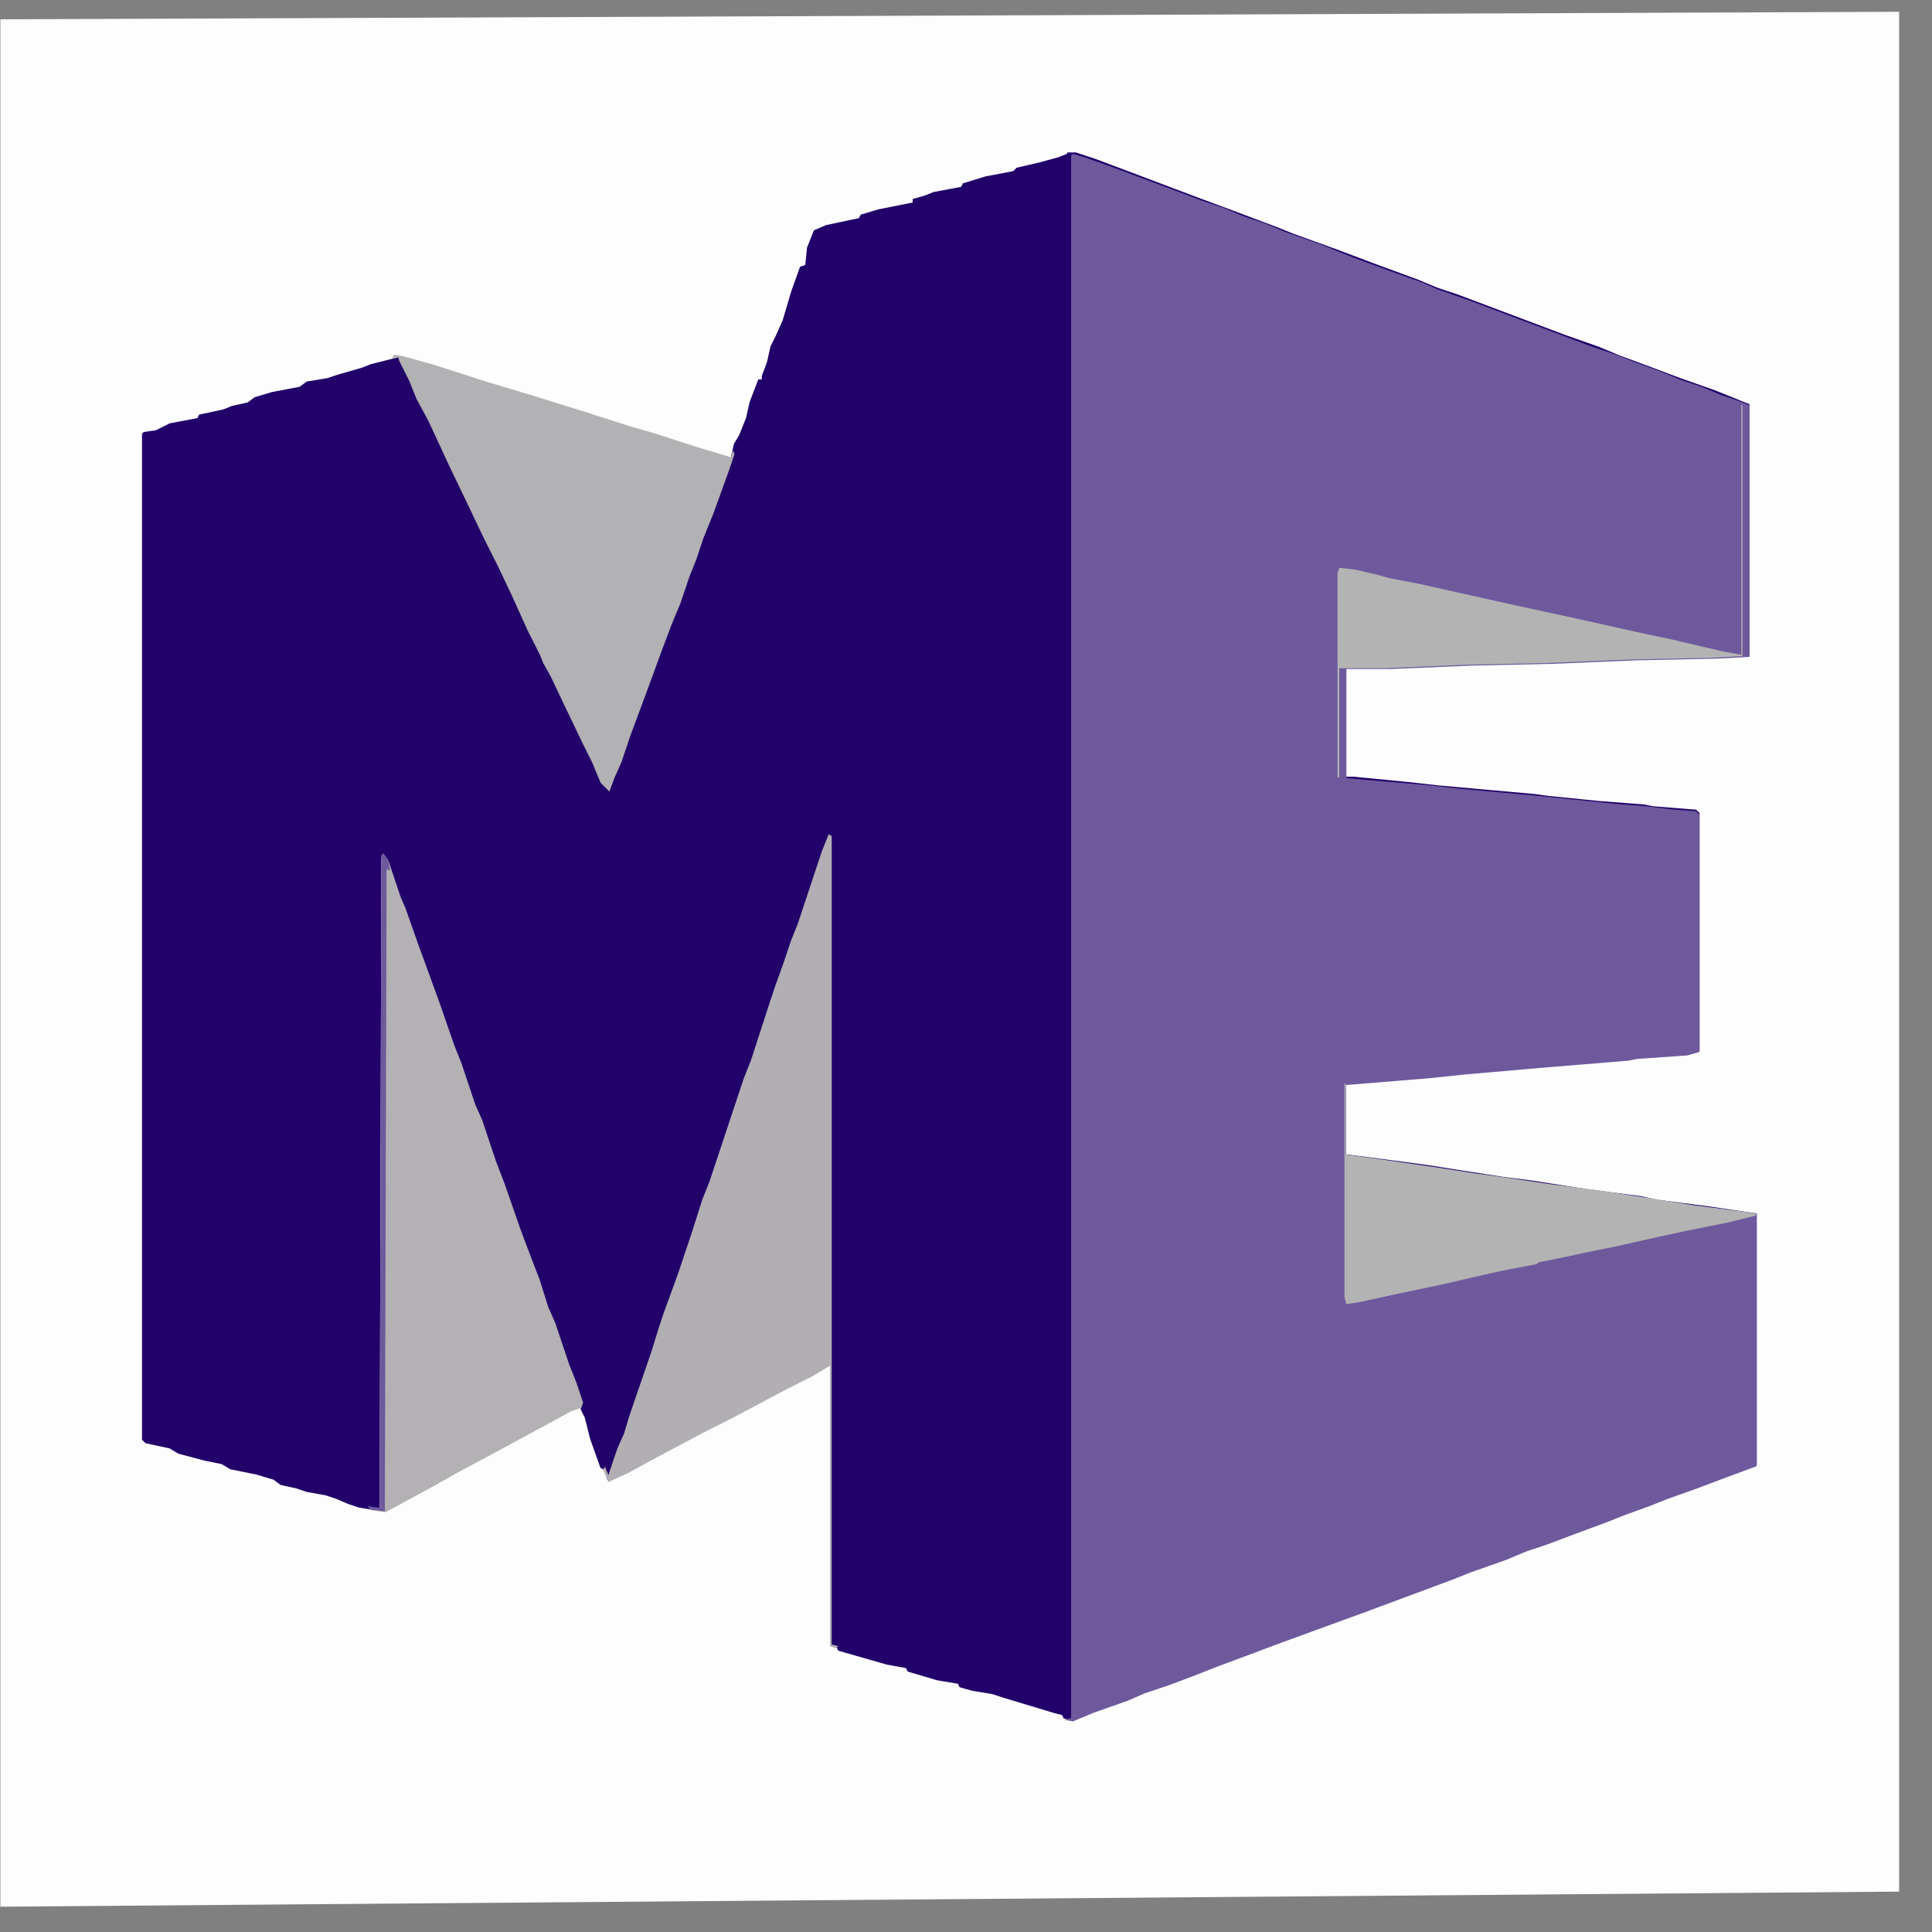
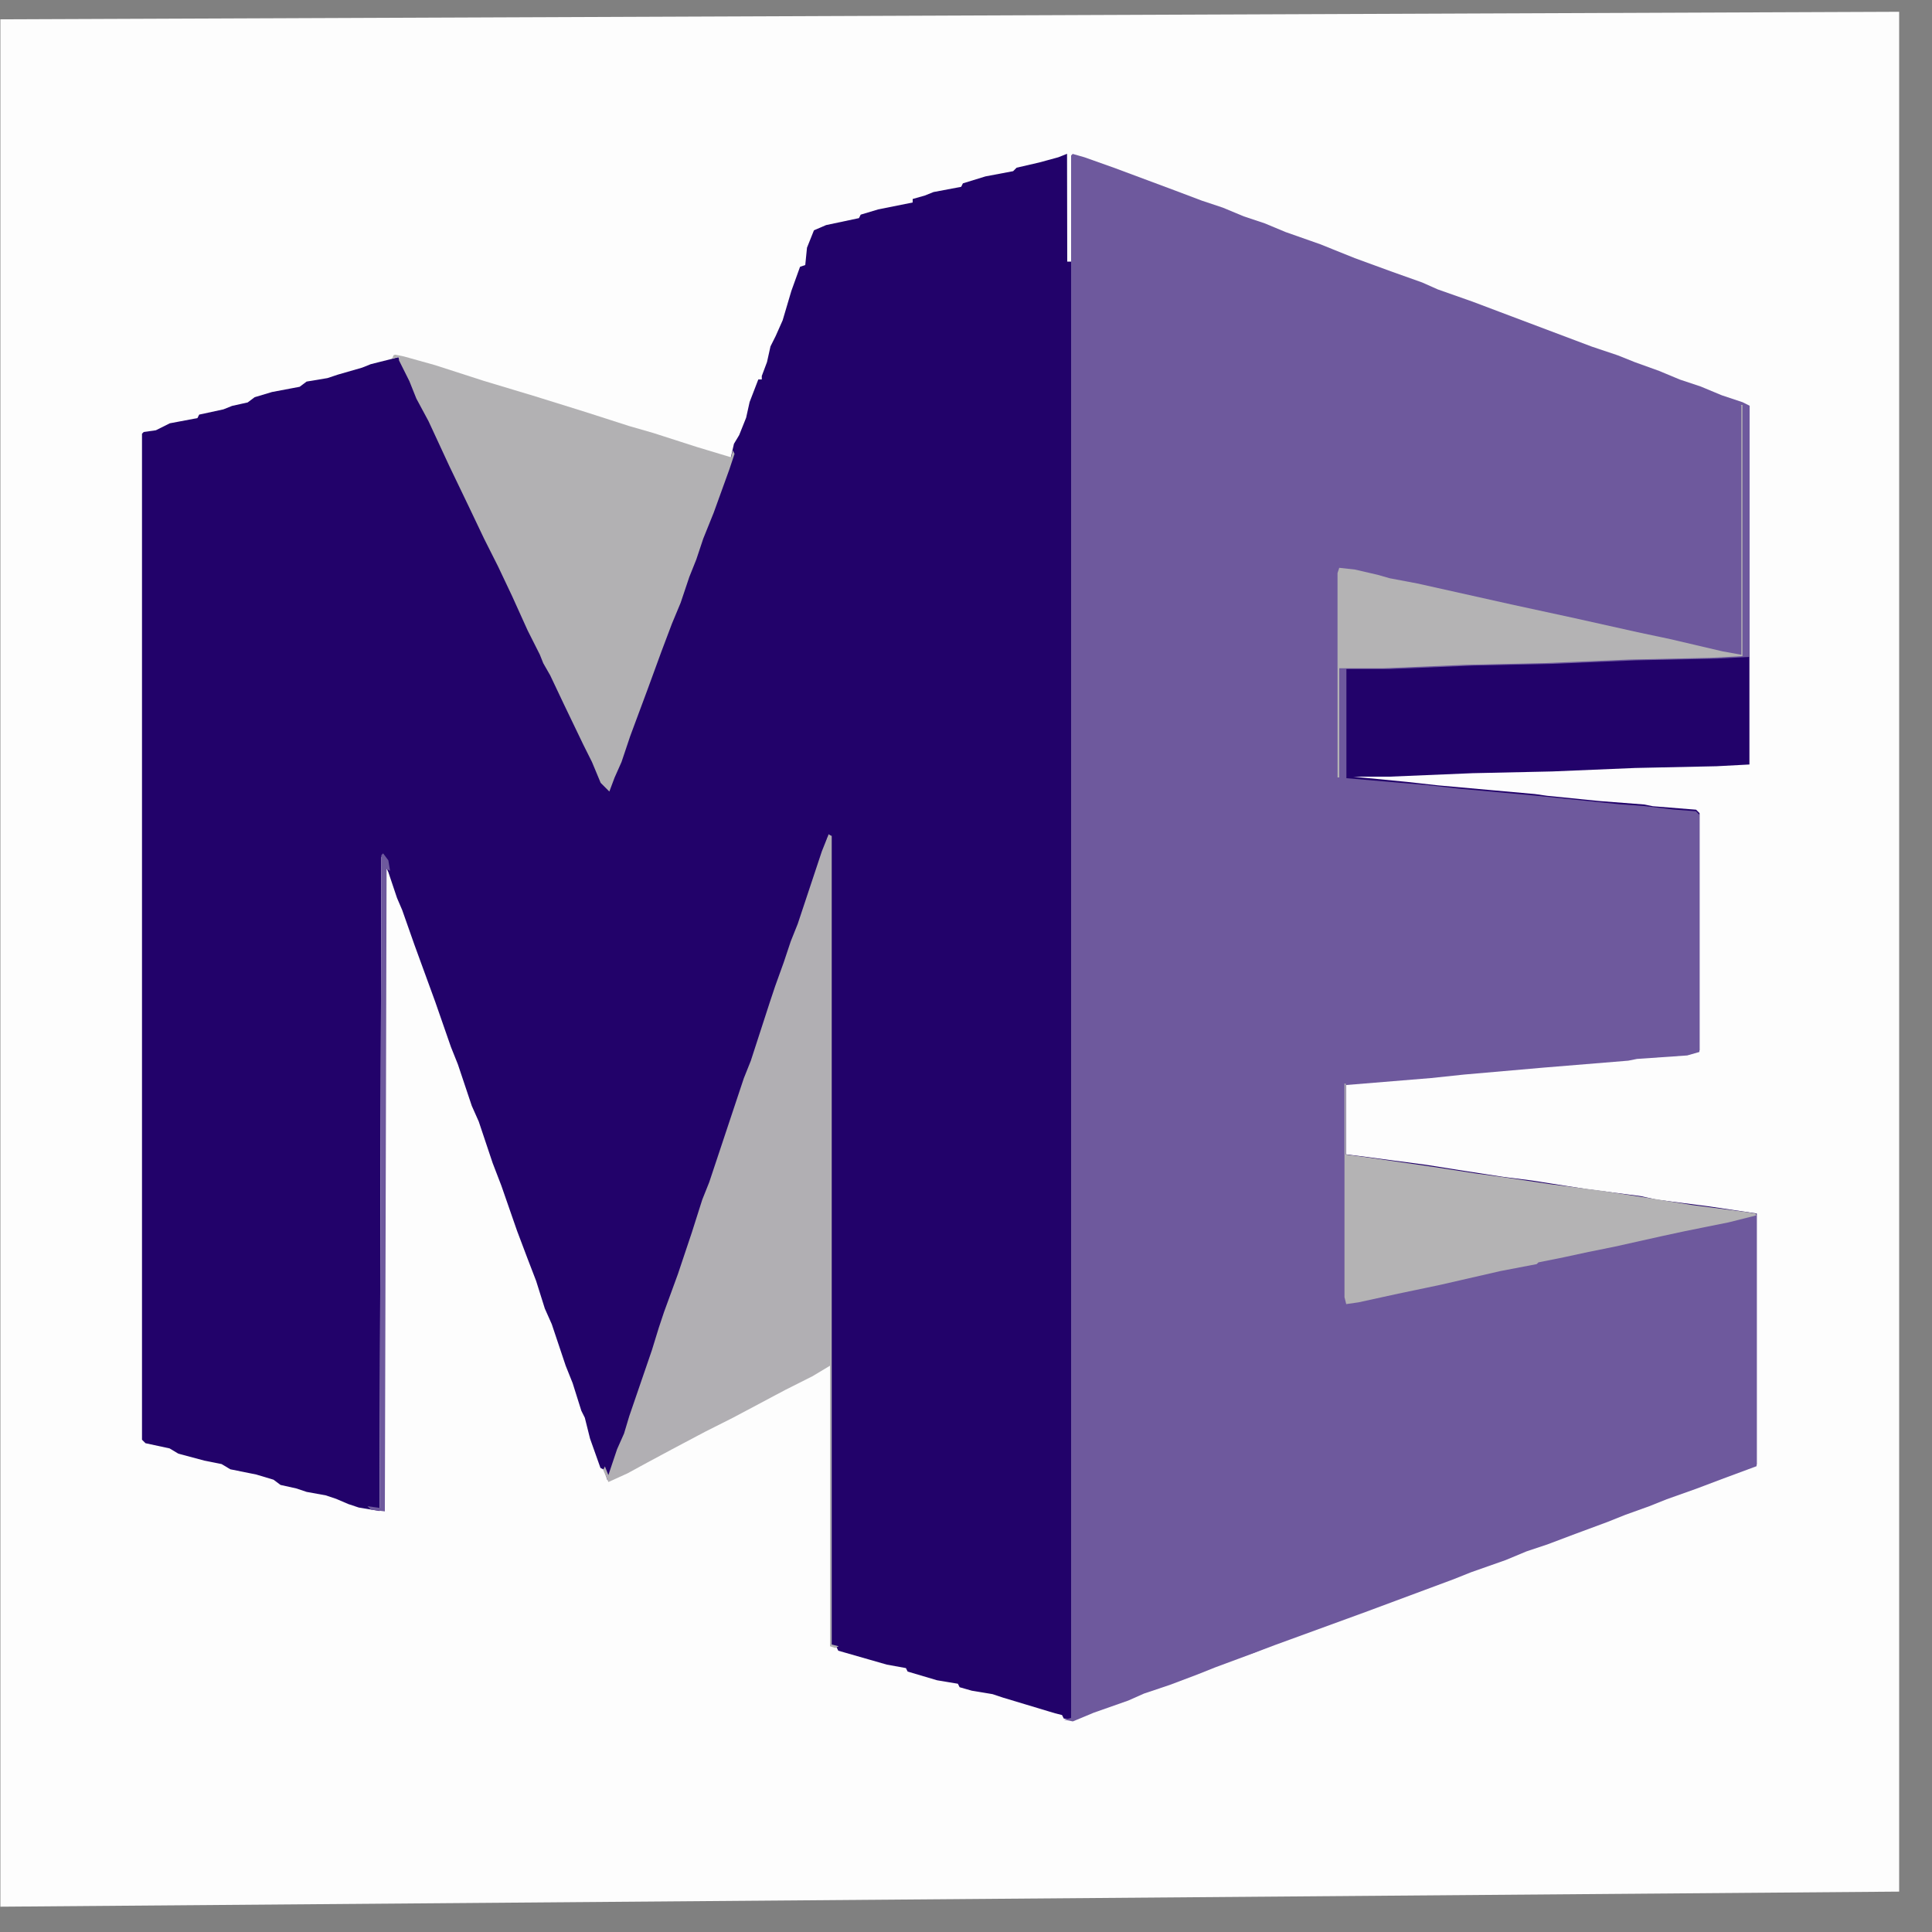
<svg xmlns="http://www.w3.org/2000/svg" id="Layer_1" viewBox="0 0 100 100">
  <rect x="0" y="0" width="100" height="100" fill="#808080" stroke="none" />
  <path d="M.48,2.94h96.43v93.03H.48V2.94Z" style="fill:#22026a;" />
-   <path d="M.02,1l98.28-.39v97.3L.02,98.69V1ZM55.23,7.96l-.45.18-.99.27-1.17.27-.18.18-1.43.27-1.17.36-.09.18-1.43.27-.45.18-.63.18v.18l-1.79.36-.9.27-.09.18-1.7.36-.63.27-.36.9-.09.9-.27.09-.45,1.25-.45,1.52-.36.81-.27.54-.18.81-.27.72v.18h-.18l-.45,1.17-.18.81-.36.9-.27.45-.27,1.17-.63,1.7-.54,1.34-.63,1.79-.36.9-.45,1.34-.45,1.08-.54,1.43-.72,1.97-.9,2.42-.45,1.34-.36.81-.18.63-.36-.36-.45-1.08-.45-.9-.99-2.06-.72-1.52-.36-.63-.18-.45-.63-1.25-.81-1.79-.72-1.52-.72-1.43-.81-1.7-.99-2.06-1.08-2.33-.63-1.17-.36-.9-.63-1.25-1.43.36-.45.18-1.25.36-.54.18-1.08.18-.36.27-1.43.27-.9.27-.36.27-.81.18-.45.18-1.25.27-.09.18-1.43.27-.72.36-.63.09-.09.09v52.07l.18.18,1.25.27.45.27,1.34.36.9.18.45.27,1.34.27.9.27.36.27.81.18.54.18.99.18.54.18.63.27.54.18,1.08.18.09-33.88.36.81.45,1.34.27.63.63,1.79,1.08,2.96.81,2.33.36.9.72,2.15.36.81.72,2.15.45,1.17.81,2.33.54,1.43.45,1.17.45,1.43.36.81.72,2.15.36.9.45,1.43.18.36.27,1.08.54,1.52.18.09.18.54.18-.36.36-1.17.36-.81.27-.9,1.17-3.41.36-1.17.27-.81.72-1.97.72-2.15.54-1.7.36-.9,1.79-5.38.36-.9.99-3.05.27-.81.45-1.25.36-1.08.36-.9,1.52-4.57h.09l.09,41.85.27.09.09.18,2.51.72.99.18.09.18,1.52.45,1.08.18.09.18.63.18,1.08.18.54.18,2.69.81.36.09.09.18.45.09,1.08-.45,1.08-.36,1.08-.45,1.08-.36.9-.36,1.7-.63,1.43-.54,1.08-.36,1.08-.45,1.97-.72,2.42-.9,1.34-.54,1.79-.63,1.88-.72,1.25-.45,1.52-.54.81-.36,1.79-.63,1.43-.54,1.79-.63,1.08-.45,1.08-.36,1.08-.45,1.08-.36,1.08-.45,1.52-.54v-13l-2.42-.36-2.78-.36-.81-.18-2.78-.36-2.87-.45-1.43-.18-2.33-.36-1.7-.27-3.41-.45-.72-.09v-3.67l2.51-.18,1.88-.18,5.83-.54,4.39-.36.45-.09,2.6-.18.63-.18v-12.28l-.18-.18-2.24-.18-.45-.09-2.33-.18-2.69-.27-.63-.09-5.02-.45-1.61-.18-2.78-.27h-.36v-5.65h2.24l4.3-.18,4.12-.09,4.3-.18,4.21-.09,1.7-.09v-13l-1.79-.72-1.79-.63-1.43-.54-1.7-.63-1.08-.45-1.79-.63-5.47-2.06-1.08-.36-1.08-.45-1.97-.72-2.15-.81-2.24-.81-.9-.36-2.15-.81-1.7-.63-1.43-.54-4.03-1.52-1.08-.36h-.45Z" style="fill:#fdfdfd;" />
+   <path d="M.02,1l98.28-.39v97.3L.02,98.69V1ZM55.23,7.96l-.45.18-.99.27-1.17.27-.18.18-1.43.27-1.17.36-.09.18-1.43.27-.45.18-.63.18v.18l-1.79.36-.9.27-.09.18-1.7.36-.63.27-.36.9-.09.9-.27.09-.45,1.25-.45,1.52-.36.81-.27.54-.18.81-.27.72v.18h-.18l-.45,1.17-.18.81-.36.9-.27.45-.27,1.17-.63,1.7-.54,1.34-.63,1.79-.36.9-.45,1.34-.45,1.08-.54,1.43-.72,1.97-.9,2.42-.45,1.34-.36.81-.18.63-.36-.36-.45-1.08-.45-.9-.99-2.06-.72-1.52-.36-.63-.18-.45-.63-1.25-.81-1.79-.72-1.52-.72-1.43-.81-1.7-.99-2.06-1.08-2.33-.63-1.17-.36-.9-.63-1.25-1.43.36-.45.18-1.25.36-.54.18-1.08.18-.36.27-1.43.27-.9.27-.36.27-.81.18-.45.18-1.25.27-.09.18-1.43.27-.72.36-.63.09-.09.09v52.07l.18.18,1.25.27.45.27,1.34.36.9.18.45.27,1.34.27.9.27.36.27.81.18.54.18.99.18.54.18.63.27.54.18,1.08.18.09-33.88.36.81.45,1.34.27.63.63,1.79,1.08,2.96.81,2.33.36.9.72,2.15.36.81.72,2.15.45,1.17.81,2.33.54,1.43.45,1.17.45,1.43.36.81.72,2.15.36.9.45,1.43.18.36.27,1.08.54,1.52.18.09.18.54.18-.36.36-1.17.36-.81.27-.9,1.17-3.41.36-1.17.27-.81.72-1.97.72-2.15.54-1.7.36-.9,1.79-5.38.36-.9.99-3.05.27-.81.45-1.25.36-1.08.36-.9,1.52-4.57h.09l.09,41.85.27.09.09.18,2.51.72.99.18.09.18,1.52.45,1.08.18.09.18.63.18,1.08.18.54.18,2.69.81.36.09.09.18.45.09,1.08-.45,1.08-.36,1.08-.45,1.08-.36.9-.36,1.7-.63,1.43-.54,1.08-.36,1.08-.45,1.97-.72,2.42-.9,1.34-.54,1.79-.63,1.88-.72,1.25-.45,1.52-.54.81-.36,1.79-.63,1.43-.54,1.79-.63,1.08-.45,1.08-.36,1.08-.45,1.08-.36,1.08-.45,1.52-.54v-13l-2.42-.36-2.78-.36-.81-.18-2.78-.36-2.87-.45-1.43-.18-2.33-.36-1.7-.27-3.41-.45-.72-.09v-3.67l2.51-.18,1.88-.18,5.83-.54,4.39-.36.45-.09,2.6-.18.63-.18v-12.28l-.18-.18-2.24-.18-.45-.09-2.33-.18-2.69-.27-.63-.09-5.02-.45-1.61-.18-2.78-.27h-.36h2.24l4.3-.18,4.12-.09,4.3-.18,4.21-.09,1.7-.09v-13l-1.79-.72-1.79-.63-1.43-.54-1.7-.63-1.08-.45-1.79-.63-5.47-2.06-1.08-.36-1.08-.45-1.97-.72-2.15-.81-2.24-.81-.9-.36-2.15-.81-1.7-.63-1.43-.54-4.03-1.52-1.08-.36h-.45Z" style="fill:#fdfdfd;" />
  <path d="M55.5,7.96l.63.18,1.52.54,3.14,1.17,1.43.54,1.08.36,1.08.45,1.08.36,1.08.45,1.79.63,1.79.72,1.97.72,1.52.54.81.36,1.79.63,1.43.54,4.75,1.79,1.34.45.9.36,1.25.45,1.08.45,1.08.36,1.08.45,1.08.36.36.18v13l-1.7.09-4.21.09-4.3.18-4.12.09-4.3.18h-2.24v5.65l4.21.36,1.61.18,3.94.36,4.39.45,1.25.09,1.52.18,1.17.09.18.18v12.28l-.63.18-2.6.18-.45.09-4.39.36-4.12.36-1.7.18-4.39.36v3.67l.72.09,3.76.54,2.33.36,1.34.18,2.42.36,2.78.36,2.33.36,2.24.36,2.78.36.54.09v13l-1.7.63-1.43.54-1.52.54-.9.36-1.25.45-.9.36-1.7.63-1.43.54-1.08.36-1.08.45-1.79.63-.9.36-4.57,1.7-4.66,1.7-1.43.54-1.7.63-.9.36-1.43.54-1.34.45-.81.36-1.79.63-1.08.45-.45-.09.36-.09V8.05l.09-.09Z" style="fill:#6e599d;" />
-   <path d="M19.83,44.17l.27.36.63,1.88.27.63.63,1.79,1.08,2.96.81,2.33.36.9.72,2.15.36.81.72,2.15.45,1.17.81,2.33.54,1.43.45,1.17.45,1.43.36.81.72,2.15.36.9.36,1.08-.09.27-.54.18-.81.45-1.34.72-.99.54-1.17.63-1.52.81-1.43.81-1.34.72-.99.54-.72-.09-.18-.18.63.09.09-33.79.09-.09Z" style="fill:#b3b1b3;" />
  <path d="M20.46,18.36l.45.09,1.61.45,2.51.81,2.69.81,2.6.81,2.24.72,1.25.36,2.24.72,1.79.54.09-.36.09.18-.27.81-.81,2.24-.54,1.34-.36,1.08-.36.9-.45,1.34-.45,1.08-.54,1.43-.72,1.97-.9,2.42-.45,1.34-.36.81-.27.72-.45-.45-.45-1.08-.45-.9-.99-2.06-.72-1.52-.36-.63-.18-.45-.63-1.25-.81-1.79-.72-1.52-.72-1.43-.81-1.7-.99-2.06-1.08-2.33-.63-1.17-.36-.9-.54-1.08v-.18l-.36.09.09-.18Z" style="fill:#b2b1b3;" />
  <path d="M42.87,43.18l.18.09v41.85l.36.09-.18.09-.27-.09v-14.52l-.9.54-1.43.72-2.69,1.43-1.43.72-1.7.9-1.34.72-.99.54-.99.45-.27-.63.09-.18.18.45.45-1.34.36-.81.27-.9,1.17-3.41.36-1.17.27-.81.72-1.97.72-2.15.54-1.7.36-.9,1.79-5.38.36-.9.99-3.05.27-.81.45-1.25.36-1.08.36-.9,1.25-3.76.36-.9Z" style="fill:#b1afb3;" />
  <path d="M69.57,56.09h.09v3.67l.72.09,3.76.54,2.33.36,1.34.18,2.42.36,2.78.36,2.33.36,2.24.36,2.78.36.54.09v.09l-1.43.36-2.24.45-1.25.27-2.42.54-1.34.27-1.25.27-1.34.27-.09.09-1.88.36-3.14.72-2.15.45-2.06.45-.63.09-.09-.36v-11.02Z" style="fill:#b4b3b4;" />
  <path d="M90.1,20.96h.09v13l-1.7.09-4.21.09-4.3.18-4.12.09-4.3.18h-2.24v5.65h-.09v-10.58l.09-.27.81.09,1.17.27.63.18,1.43.27,4.84,1.08,3.32.72,3.23.72,1.7.36,2.69.63.99.18v-12.91Z" style="fill:#b4b3b4;" />
  <path d="M19.83,44.17l.27.36.09.54-.18-.09-.09,33.25-.72-.09-.18-.18.63.09.09-33.79.09-.09Z" style="fill:#6e599d;" />
</svg>